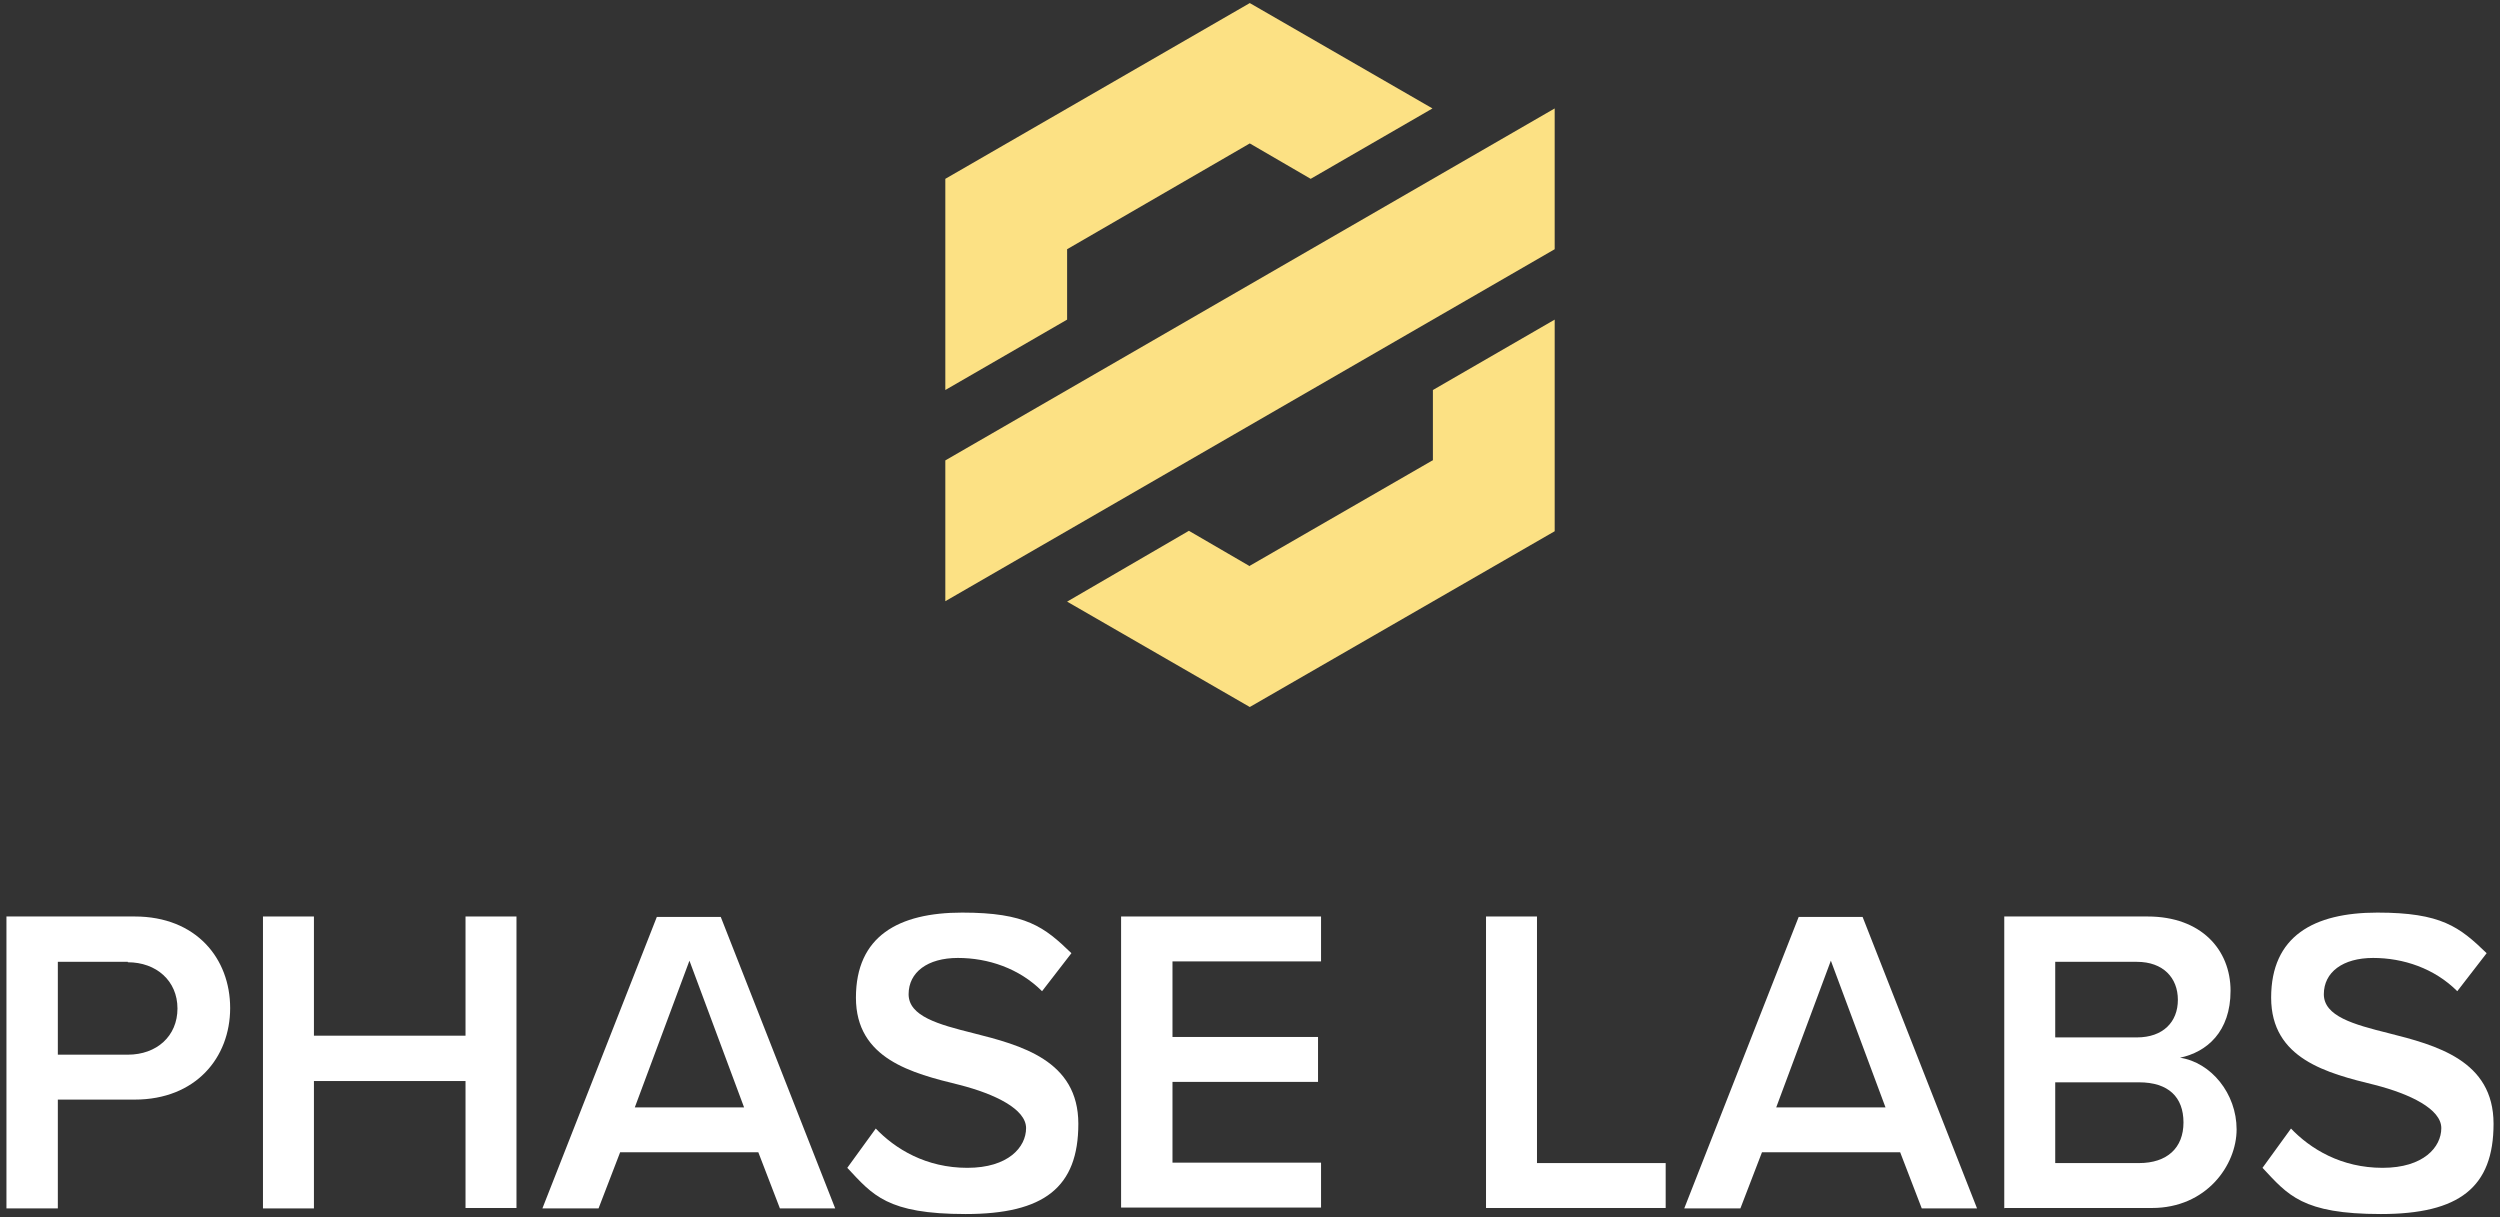
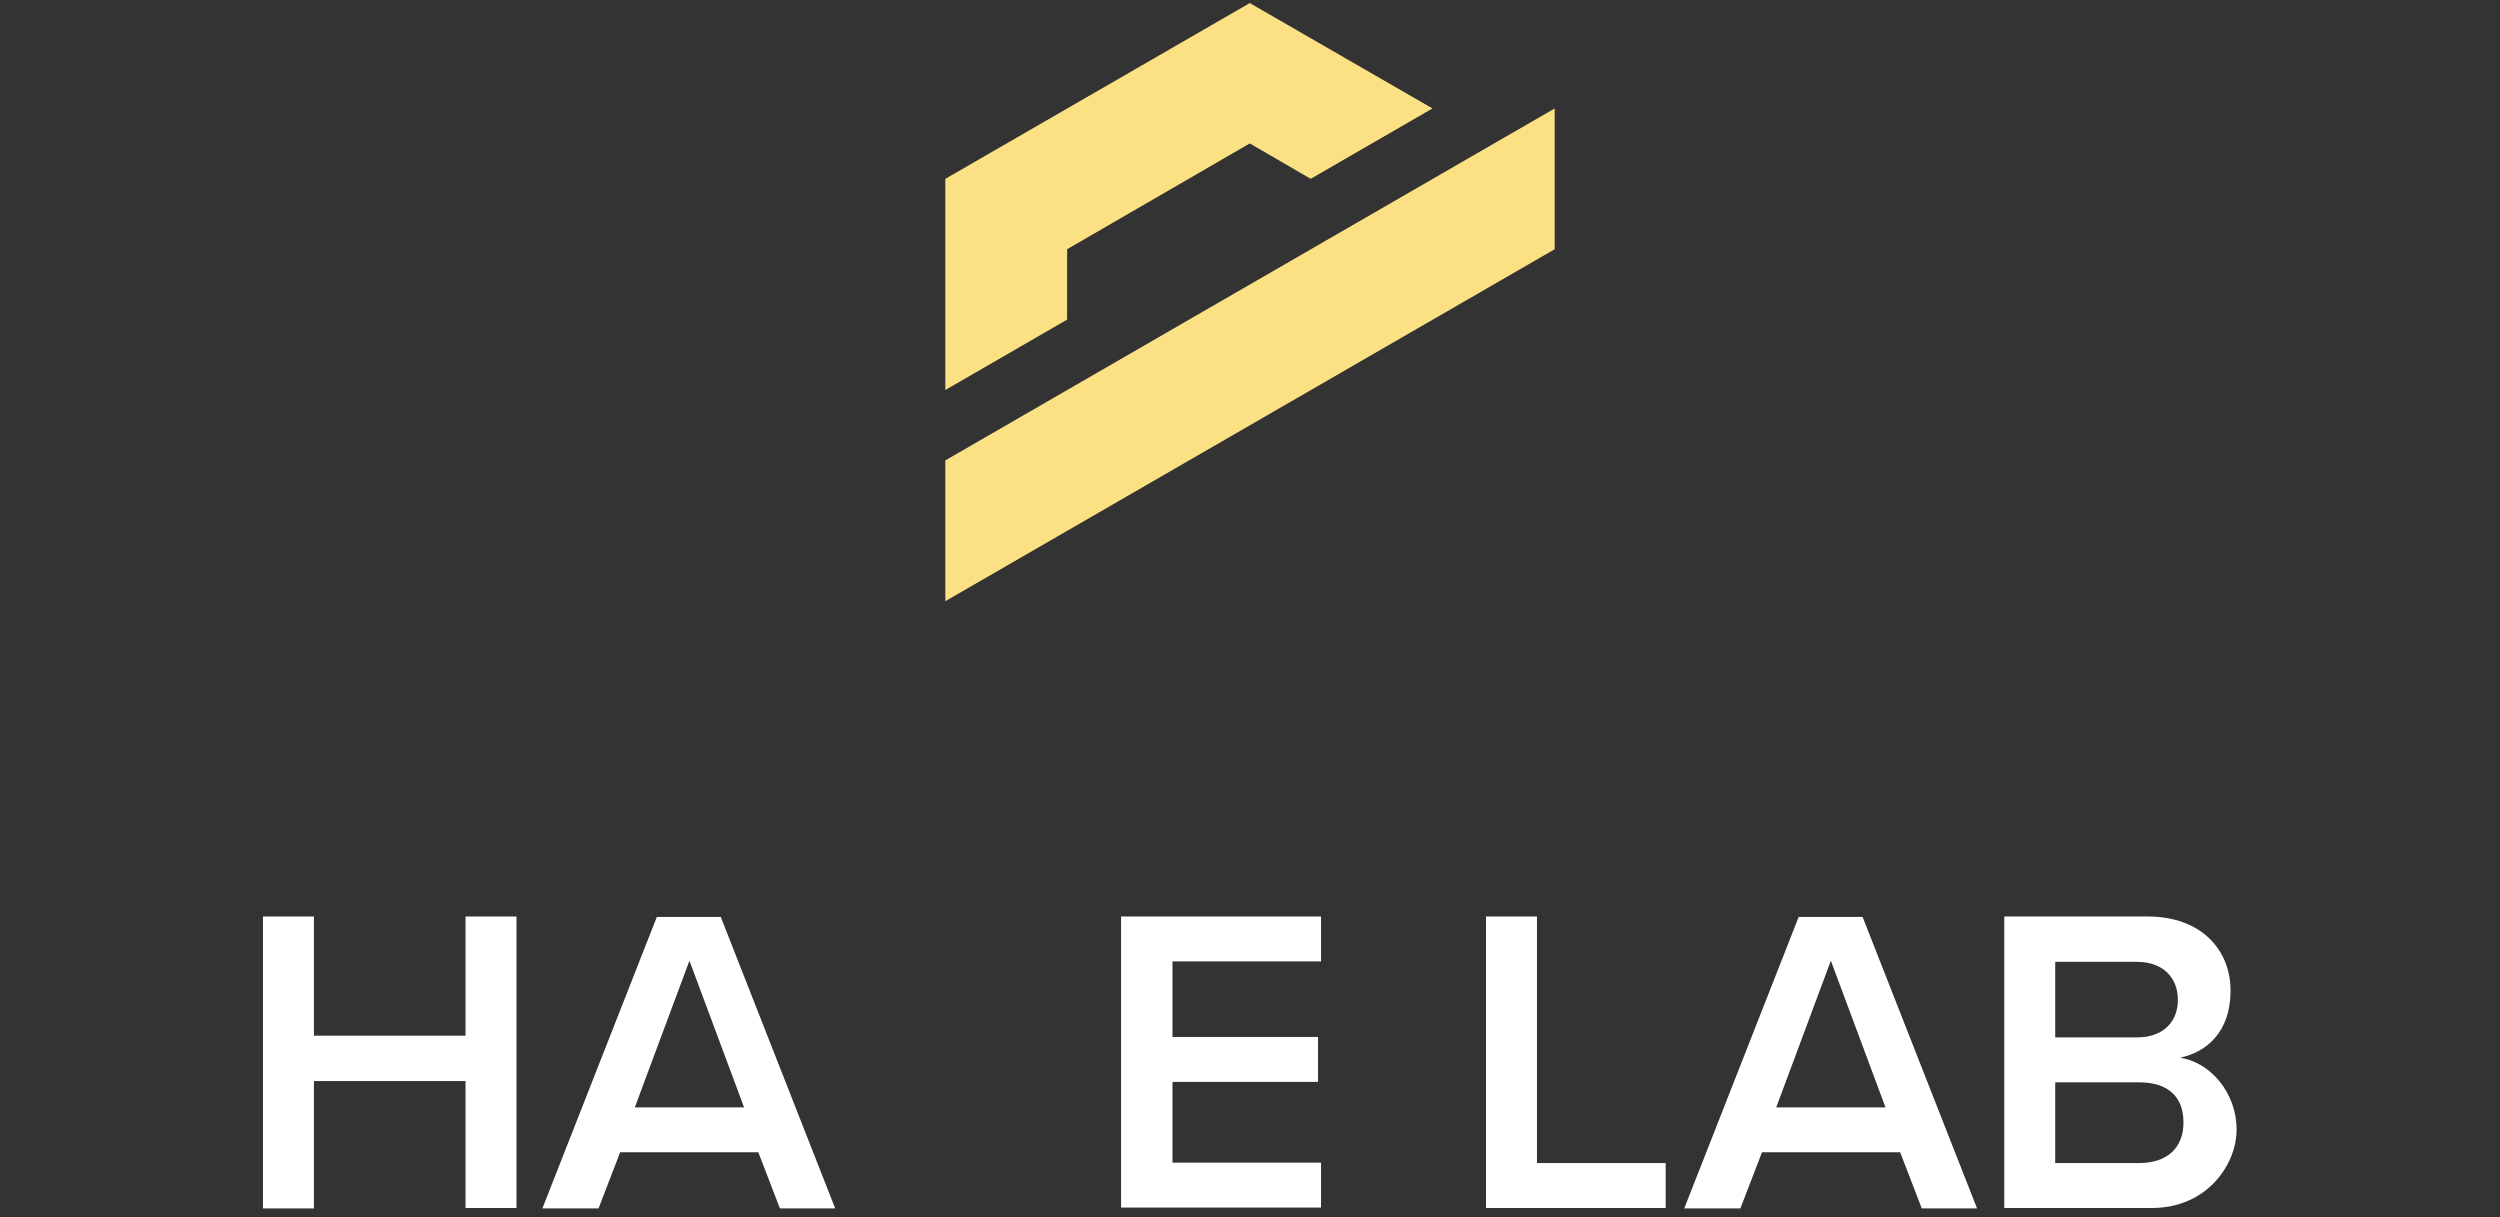
<svg xmlns="http://www.w3.org/2000/svg" width="100%" height="100%" viewBox="0 0 304 148" fill="none" preserveAspectRatio="xMidYMid meet" aria-hidden="true" role="img">
  <rect x="0" y="0" width="304" height="148" fill="#333333" stroke="none" />
  <path d="M174.188 13.187L159.379 21.746L151.974 17.44L129.76 30.306V38.866L114.951 47.426V21.746L151.974 0.373L174.188 13.187Z" fill="#FCE184" />
  <path d="M189.049 13.187V30.306L114.951 73.106V55.986L189.049 13.187Z" fill="#FCE184" />
-   <path d="M189.05 38.866V64.598L151.974 85.972L129.761 73.158L144.57 64.546L151.974 68.852V68.799L174.188 55.986H174.241V47.426L189.05 38.866Z" fill="#FCE184" />
-   <path d="M0.784 146.944V111.445H16.381C23.838 111.445 27.987 116.538 27.987 122.578C27.987 128.617 23.786 133.711 16.381 133.711H7.033V146.944H0.837H0.784ZM15.541 116.959H7.033V128.249H15.541C19.059 128.249 21.58 125.991 21.58 122.63C21.58 119.269 19.007 117.011 15.541 117.011V116.959Z" fill="white" />
  <path d="M56.607 146.944V131.453H38.174V146.944H31.977V111.445H38.174V125.939H56.607V111.445H62.804V146.892H56.607V146.944Z" fill="white" />
  <path d="M94.838 146.944L92.212 140.118H75.408L72.782 146.944H65.955L79.871 111.497H87.644L101.56 146.944H94.733H94.838ZM83.863 116.748L77.193 134.656H90.479L83.81 116.748H83.863Z" fill="white" />
-   <path d="M106.391 137.124C108.859 139.75 112.64 142.008 117.629 142.008C122.618 142.008 124.771 139.487 124.771 137.177C124.771 134.866 120.99 133.028 116.684 131.925C110.907 130.507 104.081 128.774 104.081 121.317C104.081 113.86 109.227 110.972 116.999 110.972C124.771 110.972 126.977 112.705 130.285 115.908L126.714 120.53C123.931 117.746 120.15 116.486 116.474 116.486C112.798 116.486 110.487 118.219 110.487 120.897C110.487 123.575 114.111 124.573 118.312 125.623C124.141 127.094 131.126 128.932 131.126 136.652C131.126 144.371 126.977 147.627 117.419 147.627C107.862 147.627 106.129 145.316 103.03 142.008L106.496 137.229L106.391 137.124Z" fill="white" />
  <path d="M136.325 146.944V111.445H160.639V116.906H142.574V126.096H160.272V131.558H142.574V141.378H160.639V146.839H136.325V146.944Z" fill="white" />
  <path d="M180.7 146.944V111.445H186.897V141.43H202.546V146.892H180.7V146.944Z" fill="white" />
  <path d="M233.687 146.944L231.061 140.118H214.256L211.631 146.944H204.804L218.72 111.497H226.492L240.409 146.944H233.582H233.687ZM222.659 116.748L215.989 134.656H229.276L222.606 116.748H222.659Z" fill="white" />
  <path d="M243.718 146.944V111.445H261.153C267.664 111.445 271.235 115.488 271.235 120.477C271.235 125.466 268.347 127.934 265.091 128.617C268.872 129.194 271.971 132.976 271.971 137.334C271.971 141.693 268.295 146.892 261.678 146.892H243.77L243.718 146.944ZM249.915 126.149H259.84C263.043 126.149 264.829 124.258 264.829 121.58C264.829 118.902 263.043 116.959 259.84 116.959H249.915V126.149ZM249.915 141.43H260.102C263.516 141.43 265.511 139.592 265.511 136.494C265.511 133.396 263.673 131.61 260.102 131.61H249.915V141.43Z" fill="white" />
-   <path d="M278.482 137.124C280.95 139.75 284.731 142.008 289.72 142.008C294.709 142.008 296.862 139.487 296.862 137.177C296.862 134.866 293.081 133.028 288.775 131.925C282.998 130.507 276.171 128.774 276.171 121.317C276.171 113.86 281.318 110.972 289.09 110.972C296.862 110.972 299.068 112.705 302.376 115.908L298.805 120.53C296.022 117.746 292.241 116.486 288.565 116.486C284.889 116.486 282.578 118.219 282.578 120.897C282.578 123.575 286.202 124.573 290.403 125.623C296.232 127.094 303.216 128.932 303.216 136.652C303.216 144.371 299.068 147.627 289.51 147.627C279.952 147.627 278.219 145.316 275.121 142.008L278.587 137.229L278.482 137.124Z" fill="white" />
</svg>